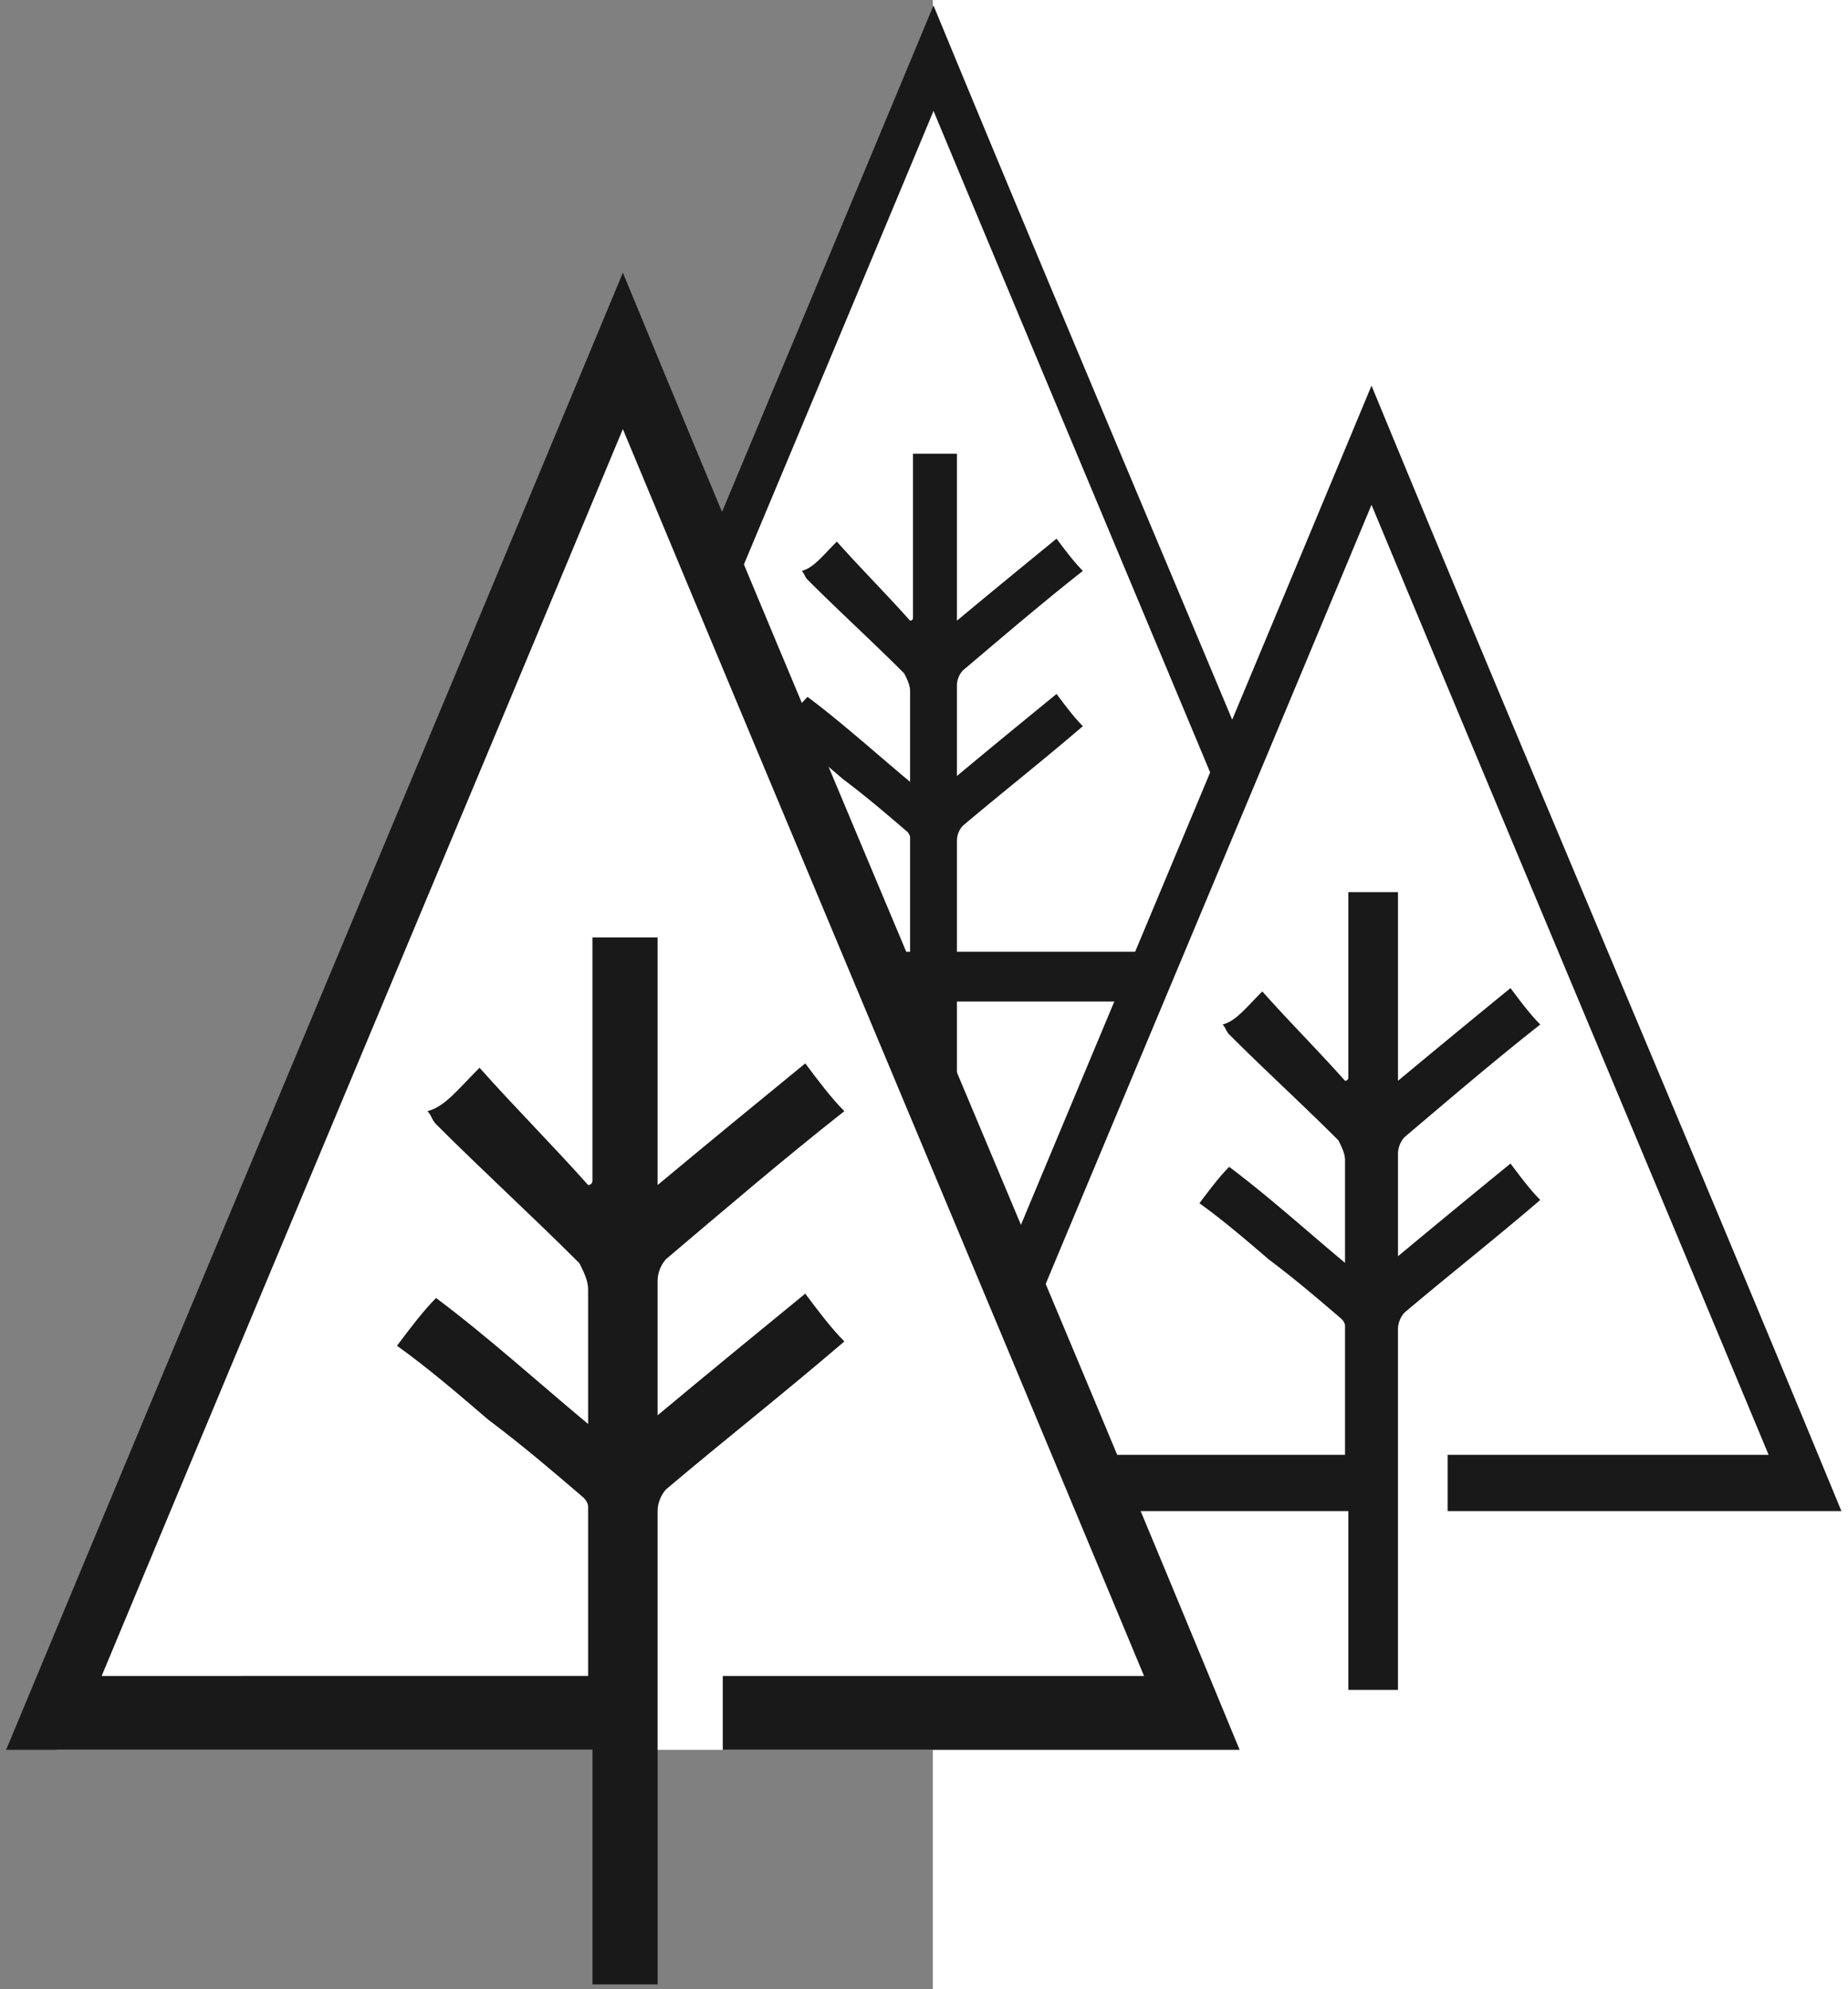
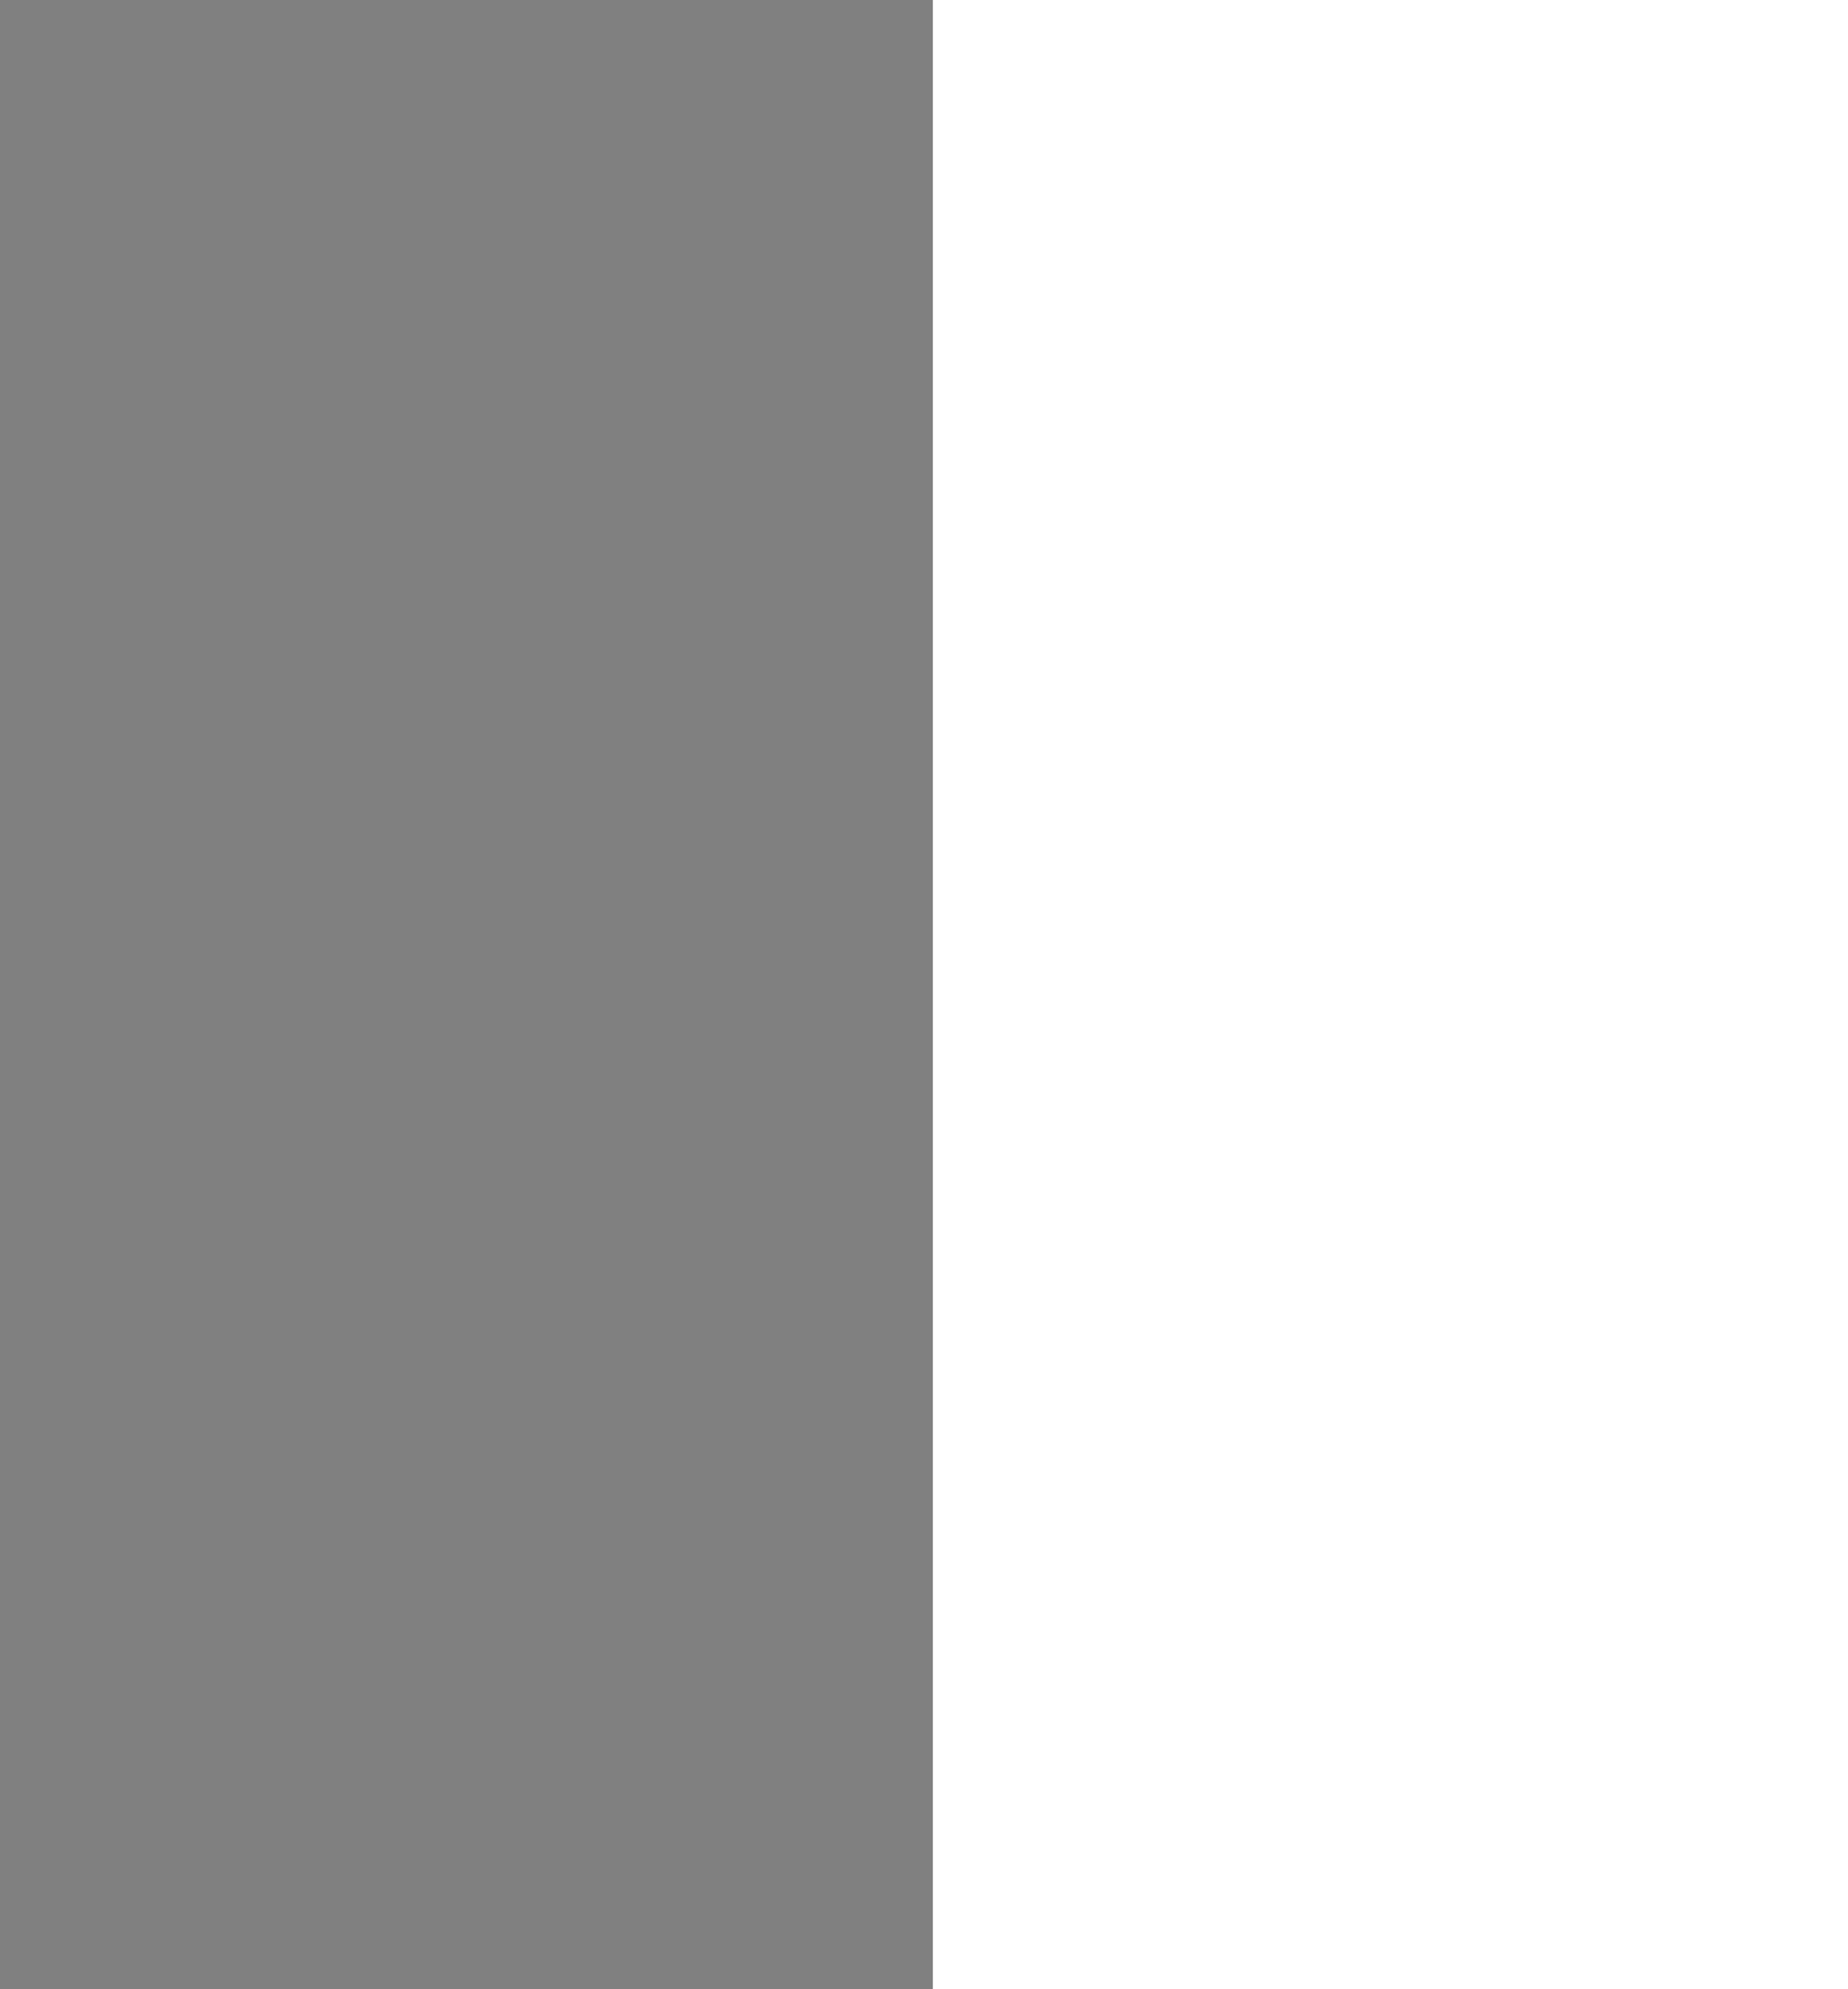
<svg xmlns="http://www.w3.org/2000/svg" height="150.667" width="140">
  <rect width="100%" height="100%" fill="#808080" stroke="none" />
  <defs>
    <clipPath id="a">
-       <path d="M0 113h105V0H0z" />
-     </clipPath>
+       </clipPath>
  </defs>
  <path d="M70.667 150.667H140V0H70.667z" fill="#fff" />
  <g clip-path="url(#a)" transform="matrix(1.333 0 0 -1.333 0 150.667)">
    <path d="M49.257 57.534l8.417-17.583s8.361 17.5 8.138 17.583c-.222.083-16.555 0-16.555 0" fill="#fff" />
    <path d="M53.053 110.134L30.816 56.122h44.621z" fill="#fff" />
    <path d="M47.56 82.257c1.332-1.498 2.83-2.996 4.162-4.494 0 0 .166 0 .166.166v9.322h2.497v-9.488c1.997 1.664 3.83 3.162 5.66 4.66.5-.665.998-1.331 1.498-1.831-2.33-1.831-4.66-3.828-6.825-5.66a1.272 1.272 0 0 1-.333-.832v-5.16c1.997 1.665 3.83 3.163 5.66 4.66.5-.665.998-1.331 1.498-1.83-2.33-1.998-4.66-3.83-6.825-5.66a1.267 1.267 0 0 1-.333-.832V58.952H73.03c-6.659 15.98-13.317 31.795-19.976 47.775-6.658-15.98-13.317-31.794-19.975-47.775h18.644v6.492c0 .167-.167.333-.167.333-1.165.999-2.33 1.998-3.662 2.997-1.165.998-2.33 1.997-3.496 2.829.5.666 1 1.332 1.498 1.832 1.998-1.5 3.83-3.163 5.827-4.828v5.16c0 .333-.167.666-.333.999-1.83 1.83-3.663 3.496-5.494 5.327-.166.166-.166.333-.333.499.666.167 1.166.833 1.998 1.665m4.328-35.123v8.989H29.416c7.823 18.81 15.814 37.786 23.637 56.596 7.824-18.976 15.814-37.62 23.638-56.596H54.385v-8.99h-2.497" fill="#181918" />
    <path d="M77.946 87.244L53.413 27.172h49.316z" fill="#fff" />
    <path d="M79.45 30.369v7.147c0 .376.189.752.377.94 2.445 2.069 5.078 4.138 7.71 6.395-.563.564-1.127 1.316-1.691 2.069a893.316 893.316 0 0 1-6.395-5.267v5.831c0 .376.188.752.376.94 2.445 2.069 5.078 4.326 7.71 6.395-.563.564-1.127 1.316-1.691 2.069a893.316 893.316 0 0 1-6.395-5.267v10.721H76.63V51.81c0-.189-.188-.189-.188-.189-1.505 1.693-3.197 3.386-4.702 5.079-.94-.941-1.505-1.693-2.257-1.881.188-.188.188-.376.376-.564 2.069-2.069 4.138-3.95 6.207-6.019.188-.376.376-.752.376-1.128v-5.831c-2.257 1.881-4.326 3.762-6.583 5.454-.564-.564-1.128-1.316-1.692-2.068 1.316-.941 2.633-2.069 3.949-3.198 1.505-1.128 2.82-2.256 4.138-3.385 0 0 .188-.188.188-.376v-7.335H55.377C62.9 48.424 70.423 66.291 77.946 84.346c7.523-18.055 15.046-35.922 22.569-53.977H82.272v-3.197h22.38c-8.838 21.44-17.866 42.505-26.706 63.945-8.84-21.252-17.867-42.693-26.706-63.945h25.39V17.016h2.82v10.156z" fill="#181918" />
-     <path d="M35.398 92.45L3.2 13.61h64.724z" fill="#fff" />
    <path d="M37.373 17.806v9.38c0 .493.247.987.494 1.234 3.209 2.715 6.664 5.43 10.12 8.392-.741.741-1.481 1.728-2.222 2.716-2.715-2.222-5.43-4.443-8.392-6.912V40.268c0 .494.247.987.494 1.234 3.209 2.715 6.664 5.677 10.12 8.393-.741.74-1.481 1.727-2.222 2.715-2.715-2.222-5.43-4.443-8.392-6.912v14.07H33.67V45.945c0-.247-.246-.247-.246-.247-1.975 2.222-4.197 4.443-6.171 6.665-1.234-1.234-1.975-2.222-2.962-2.468.247-.247.247-.494.493-.741 2.716-2.715 5.43-5.183 8.146-7.899.247-.493.494-.987.494-1.481v-7.652c-2.962 2.469-5.678 4.937-8.64 7.159-.74-.741-1.481-1.728-2.221-2.715 1.728-1.235 3.456-2.716 5.183-4.197 1.975-1.481 3.703-2.962 5.43-4.443 0 0 .248-.247.248-.493v-9.627H5.778c9.873 23.696 19.747 47.146 29.62 70.842 9.874-23.696 19.747-47.146 29.62-70.842H41.077V13.61h29.373c-11.601 28.139-23.45 55.785-35.051 83.924C23.797 69.641 11.948 41.502.348 13.61H33.67V.281h3.703V13.61z" fill="#181918" />
  </g>
</svg>